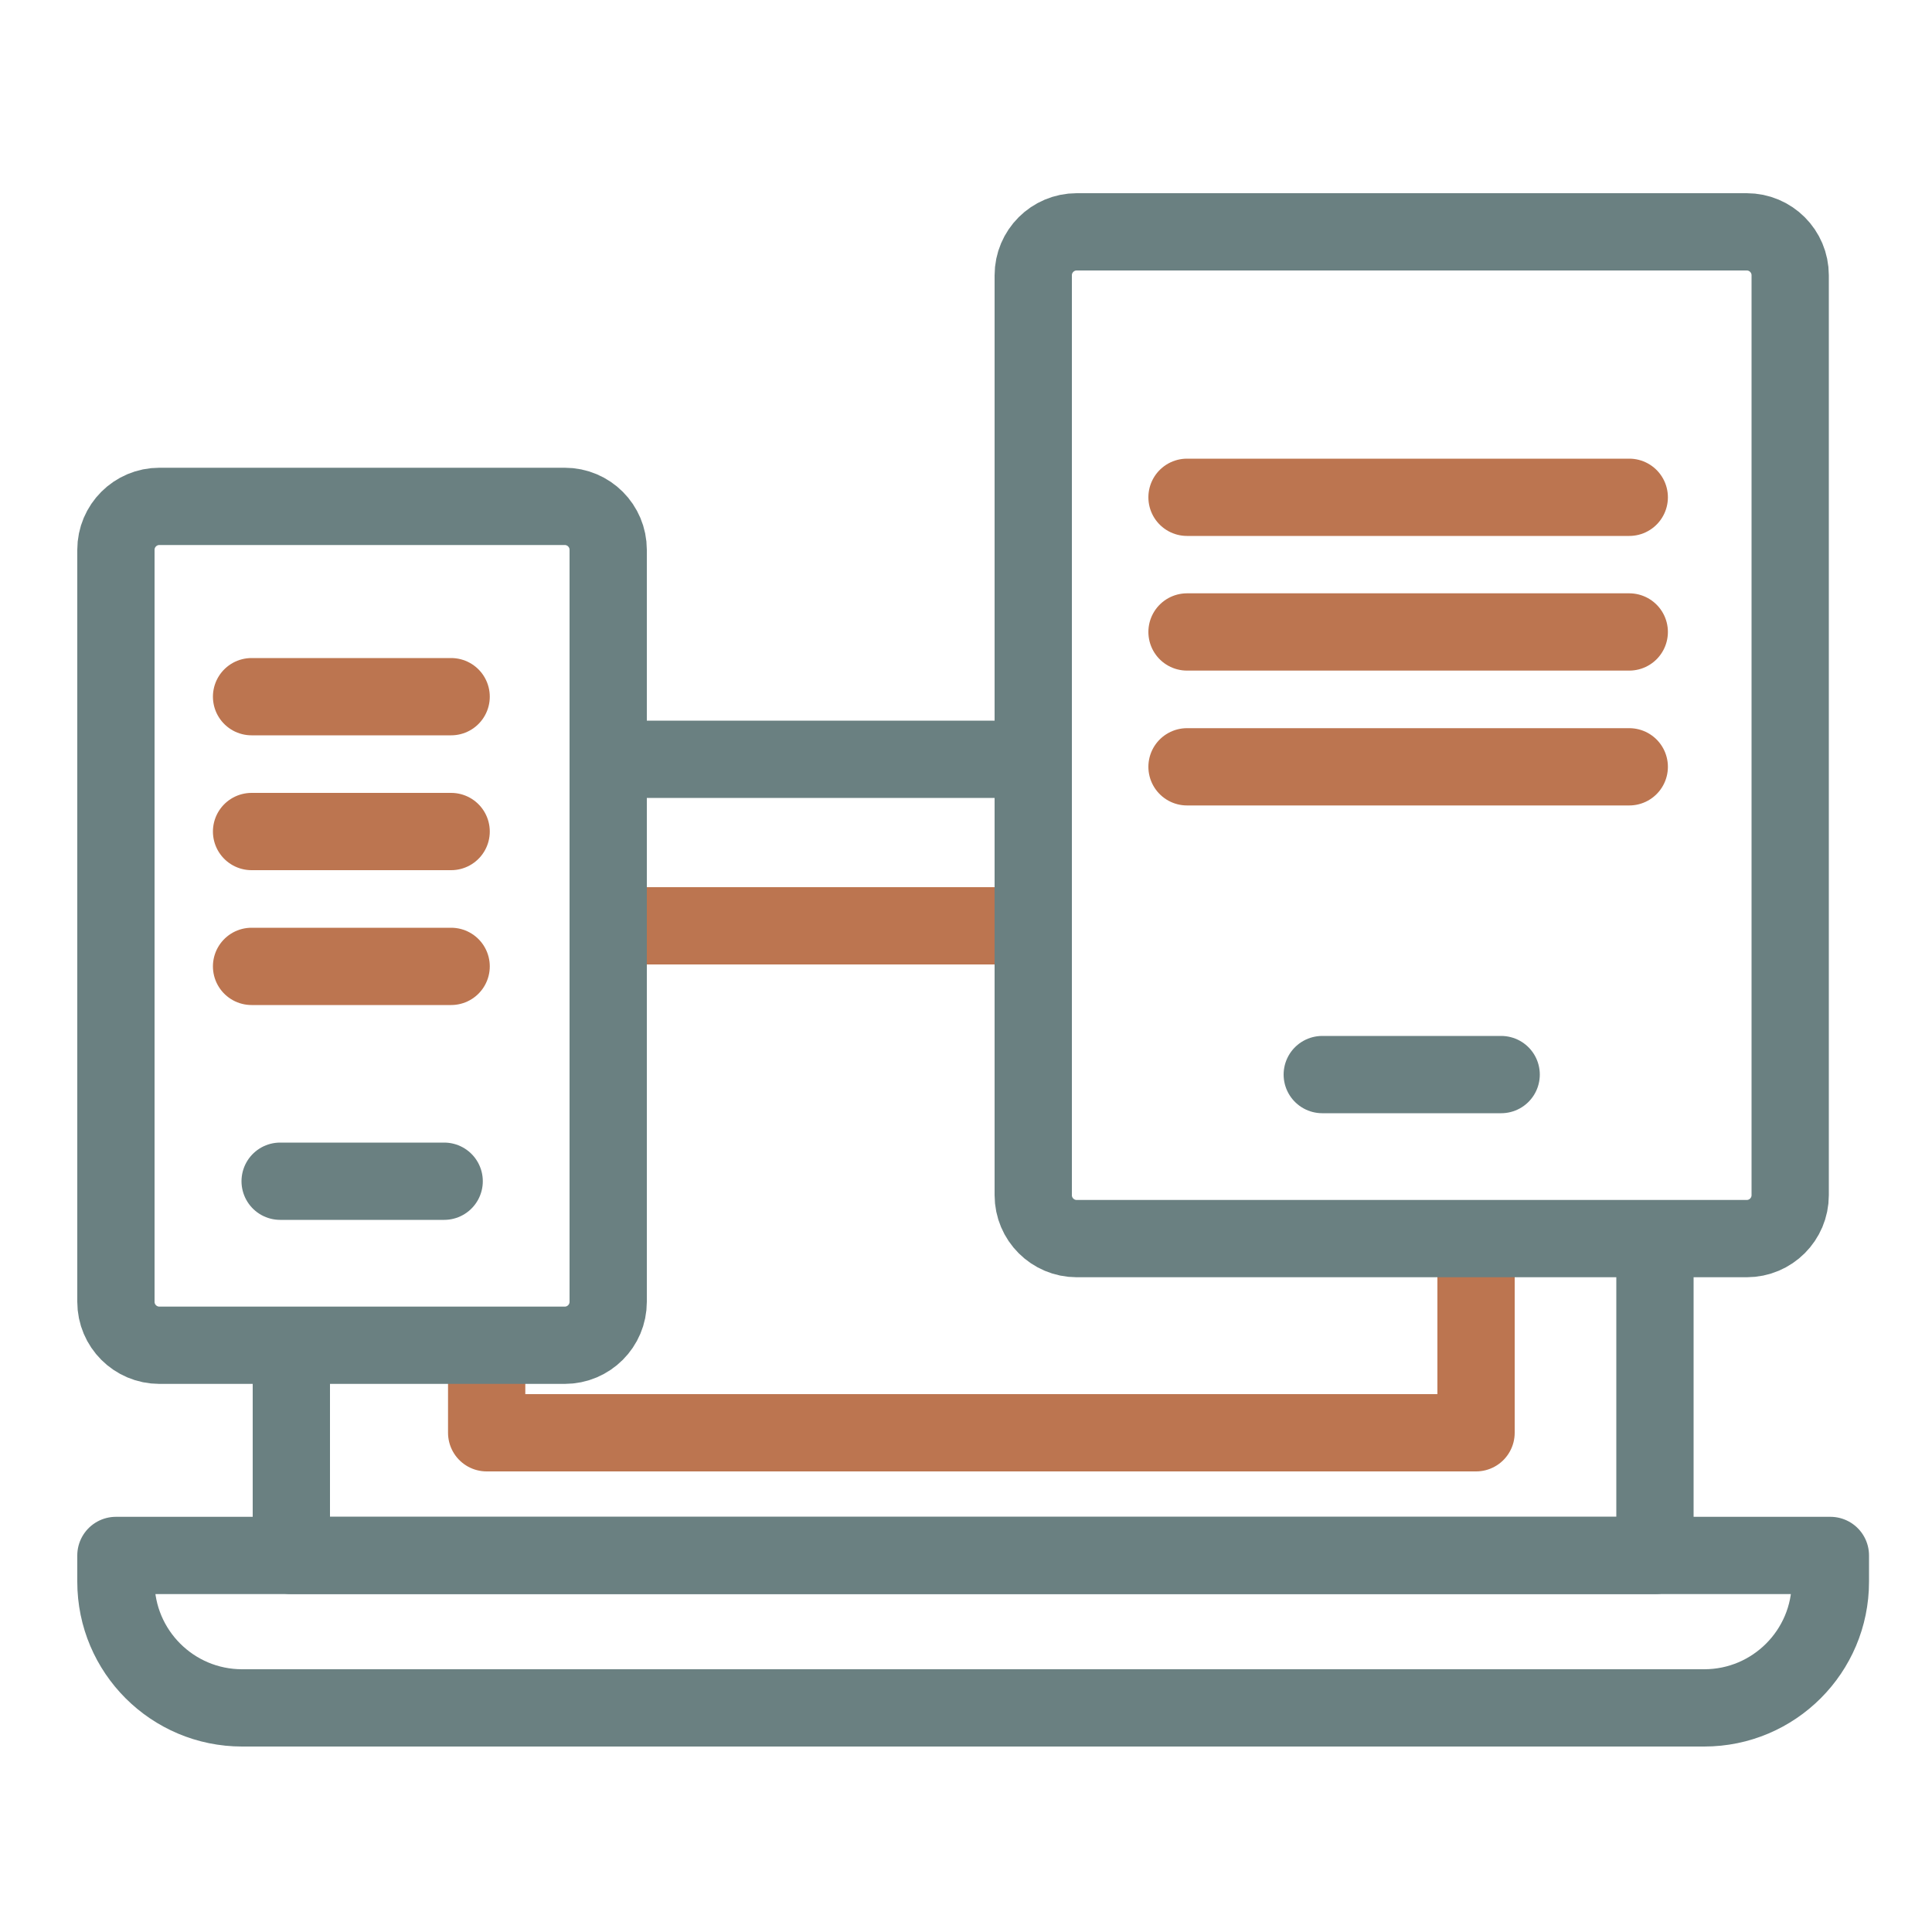
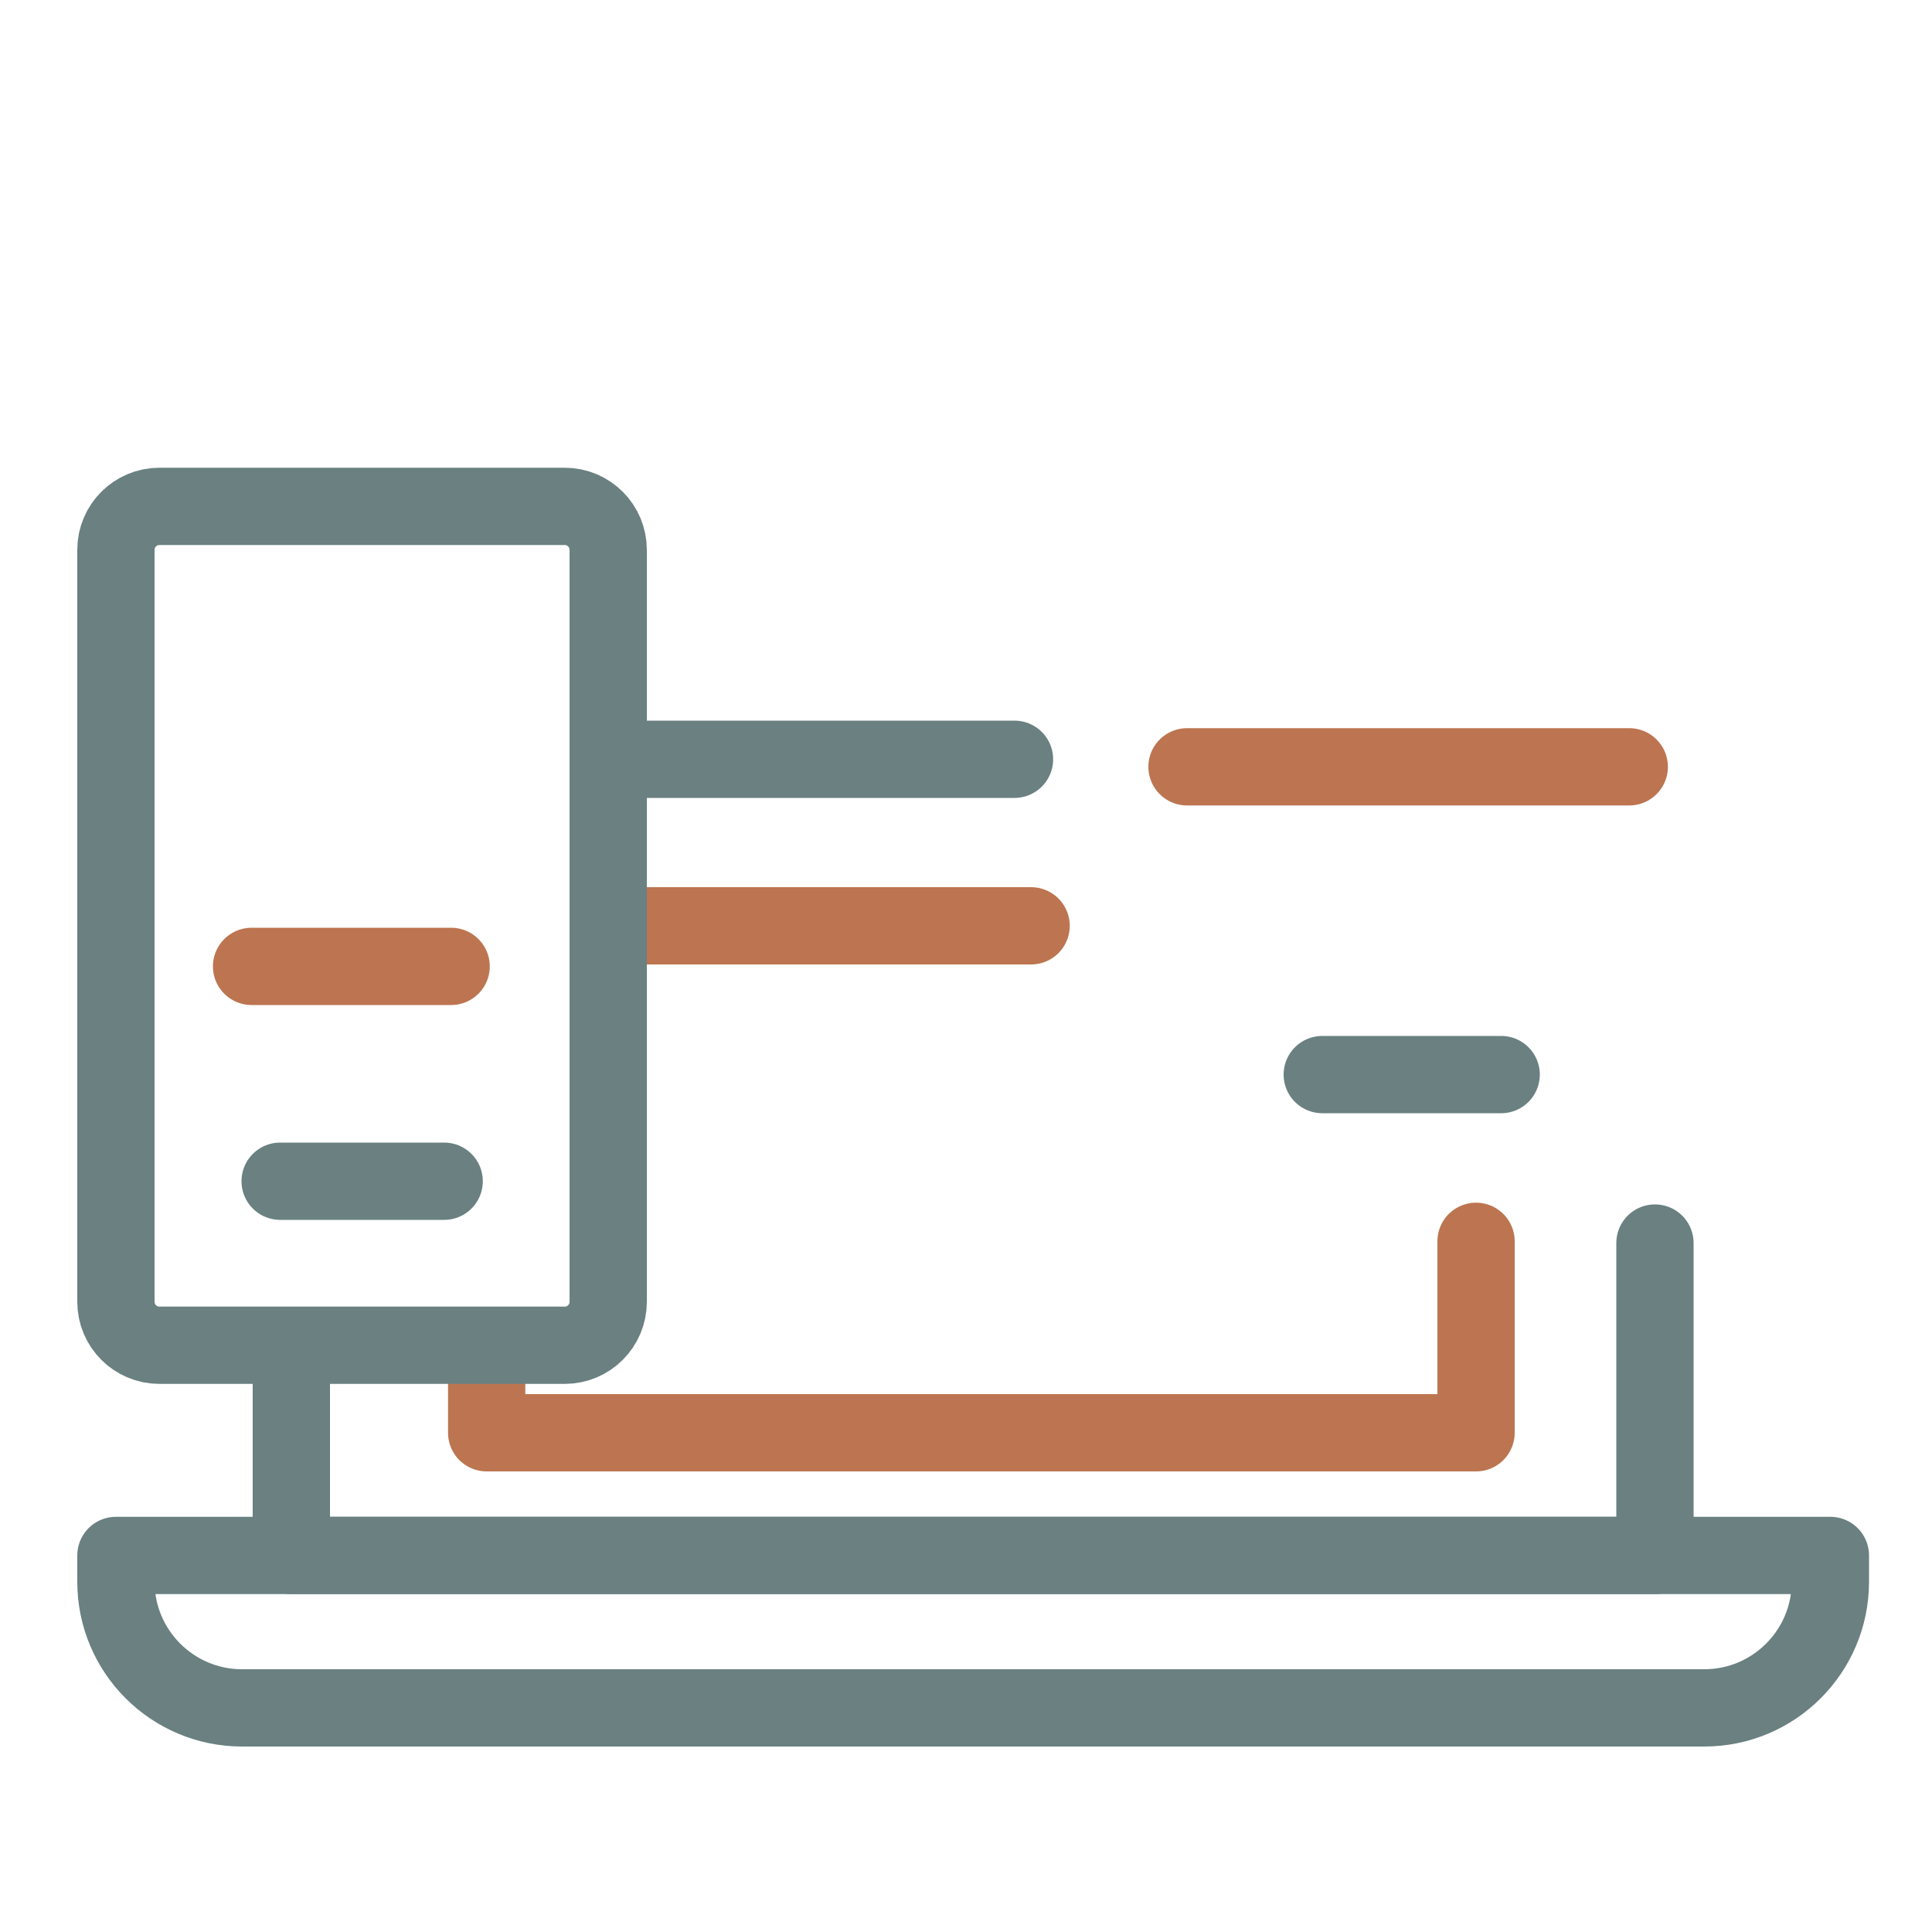
<svg xmlns="http://www.w3.org/2000/svg" width="100" height="100" viewBox="0 0 100 100" fill="none">
  <path d="M33 47.92H53.37" stroke="#BC7550" stroke-width="4" stroke-linecap="round" stroke-linejoin="round" />
  <path d="M76.4 64.25V74.16H25.19V69.97" stroke="#BC7550" stroke-width="4" stroke-linecap="round" stroke-linejoin="round" />
  <path d="M32.42 39.3H52.51" stroke="#6A8081" stroke-width="4" stroke-linecap="round" stroke-linejoin="round" />
  <path d="M6 80.51V81.87C6 85.48 8.93 88.4 12.53 88.4H88.21C91.82 88.4 94.74 85.47 94.74 81.87V80.51H6Z" stroke="#6A8081" stroke-width="4" stroke-linecap="round" stroke-linejoin="round" />
  <path d="M15.08 70.48V80.51H85.66V64.34" stroke="#6A8081" stroke-width="4" stroke-linecap="round" stroke-linejoin="round" />
  <path d="M22.99 61.14H14.5" stroke="#6A8081" stroke-width="4" stroke-linecap="round" stroke-linejoin="round" />
  <path d="M29.23 26.21H8.25C7.007 26.21 6 27.217 6 28.46V67.38C6 68.623 7.007 69.63 8.25 69.63H29.23C30.473 69.63 31.48 68.623 31.48 67.38V28.46C31.48 27.217 30.473 26.21 29.23 26.21Z" stroke="#6A8081" stroke-width="4" stroke-linecap="round" stroke-linejoin="round" />
  <path d="M77.7 55.62H68.44" stroke="#6A8081" stroke-width="4" stroke-linecap="round" stroke-linejoin="round" />
-   <path d="M90.41 12H55.73C54.488 12 53.48 13.007 53.48 14.25V61.86C53.48 63.103 54.488 64.11 55.73 64.11H90.41C91.653 64.11 92.66 63.103 92.66 61.86V14.25C92.66 13.007 91.653 12 90.41 12Z" stroke="#6A8081" stroke-width="4" stroke-linecap="round" stroke-linejoin="round" />
-   <path d="M61.44 25.74H84.33" stroke="#BC7550" stroke-width="4" stroke-linecap="round" stroke-linejoin="round" />
-   <path d="M61.44 32.71H84.33" stroke="#BC7550" stroke-width="4" stroke-linecap="round" stroke-linejoin="round" />
  <path d="M61.44 39.69H84.33" stroke="#BC7550" stroke-width="4" stroke-linecap="round" stroke-linejoin="round" />
-   <path d="M13.021 36.06H23.351" stroke="#BC7550" stroke-width="4" stroke-linecap="round" stroke-linejoin="round" />
-   <path d="M13.021 43.04H23.351" stroke="#BC7550" stroke-width="4" stroke-linecap="round" stroke-linejoin="round" />
  <path d="M13.021 50.02H23.351" stroke="#BC7550" stroke-width="4" stroke-linecap="round" stroke-linejoin="round" />
</svg>